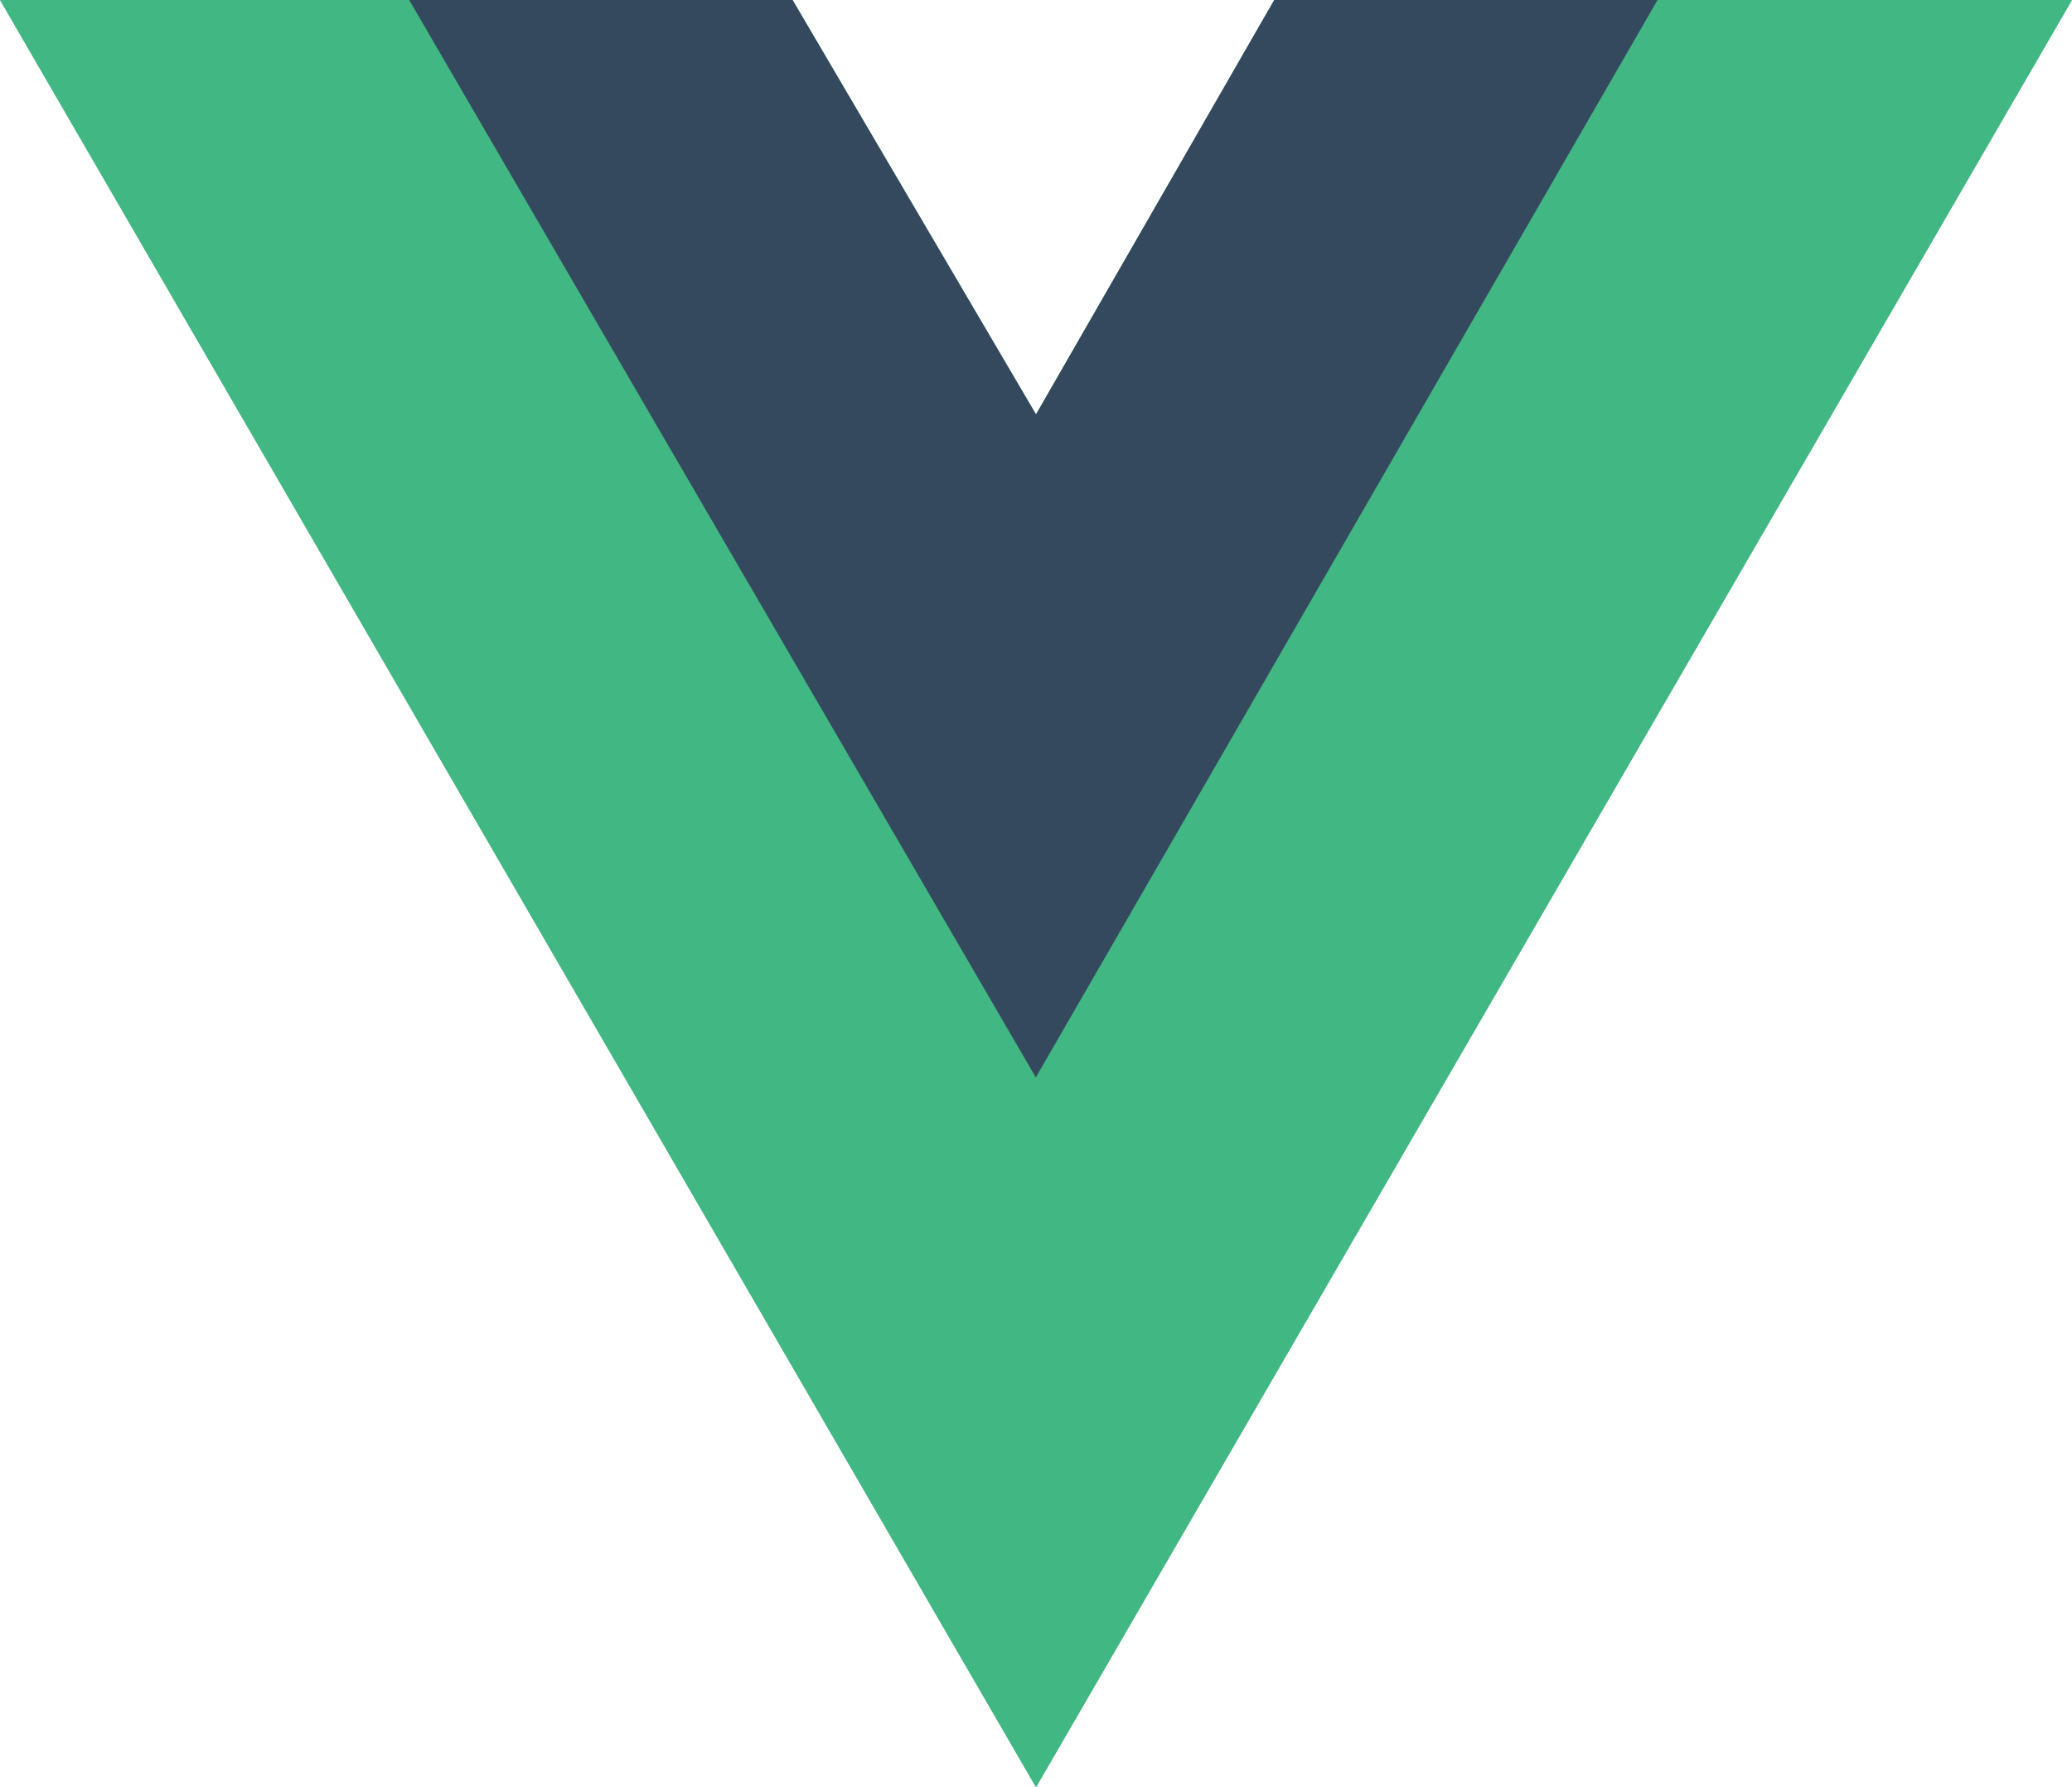
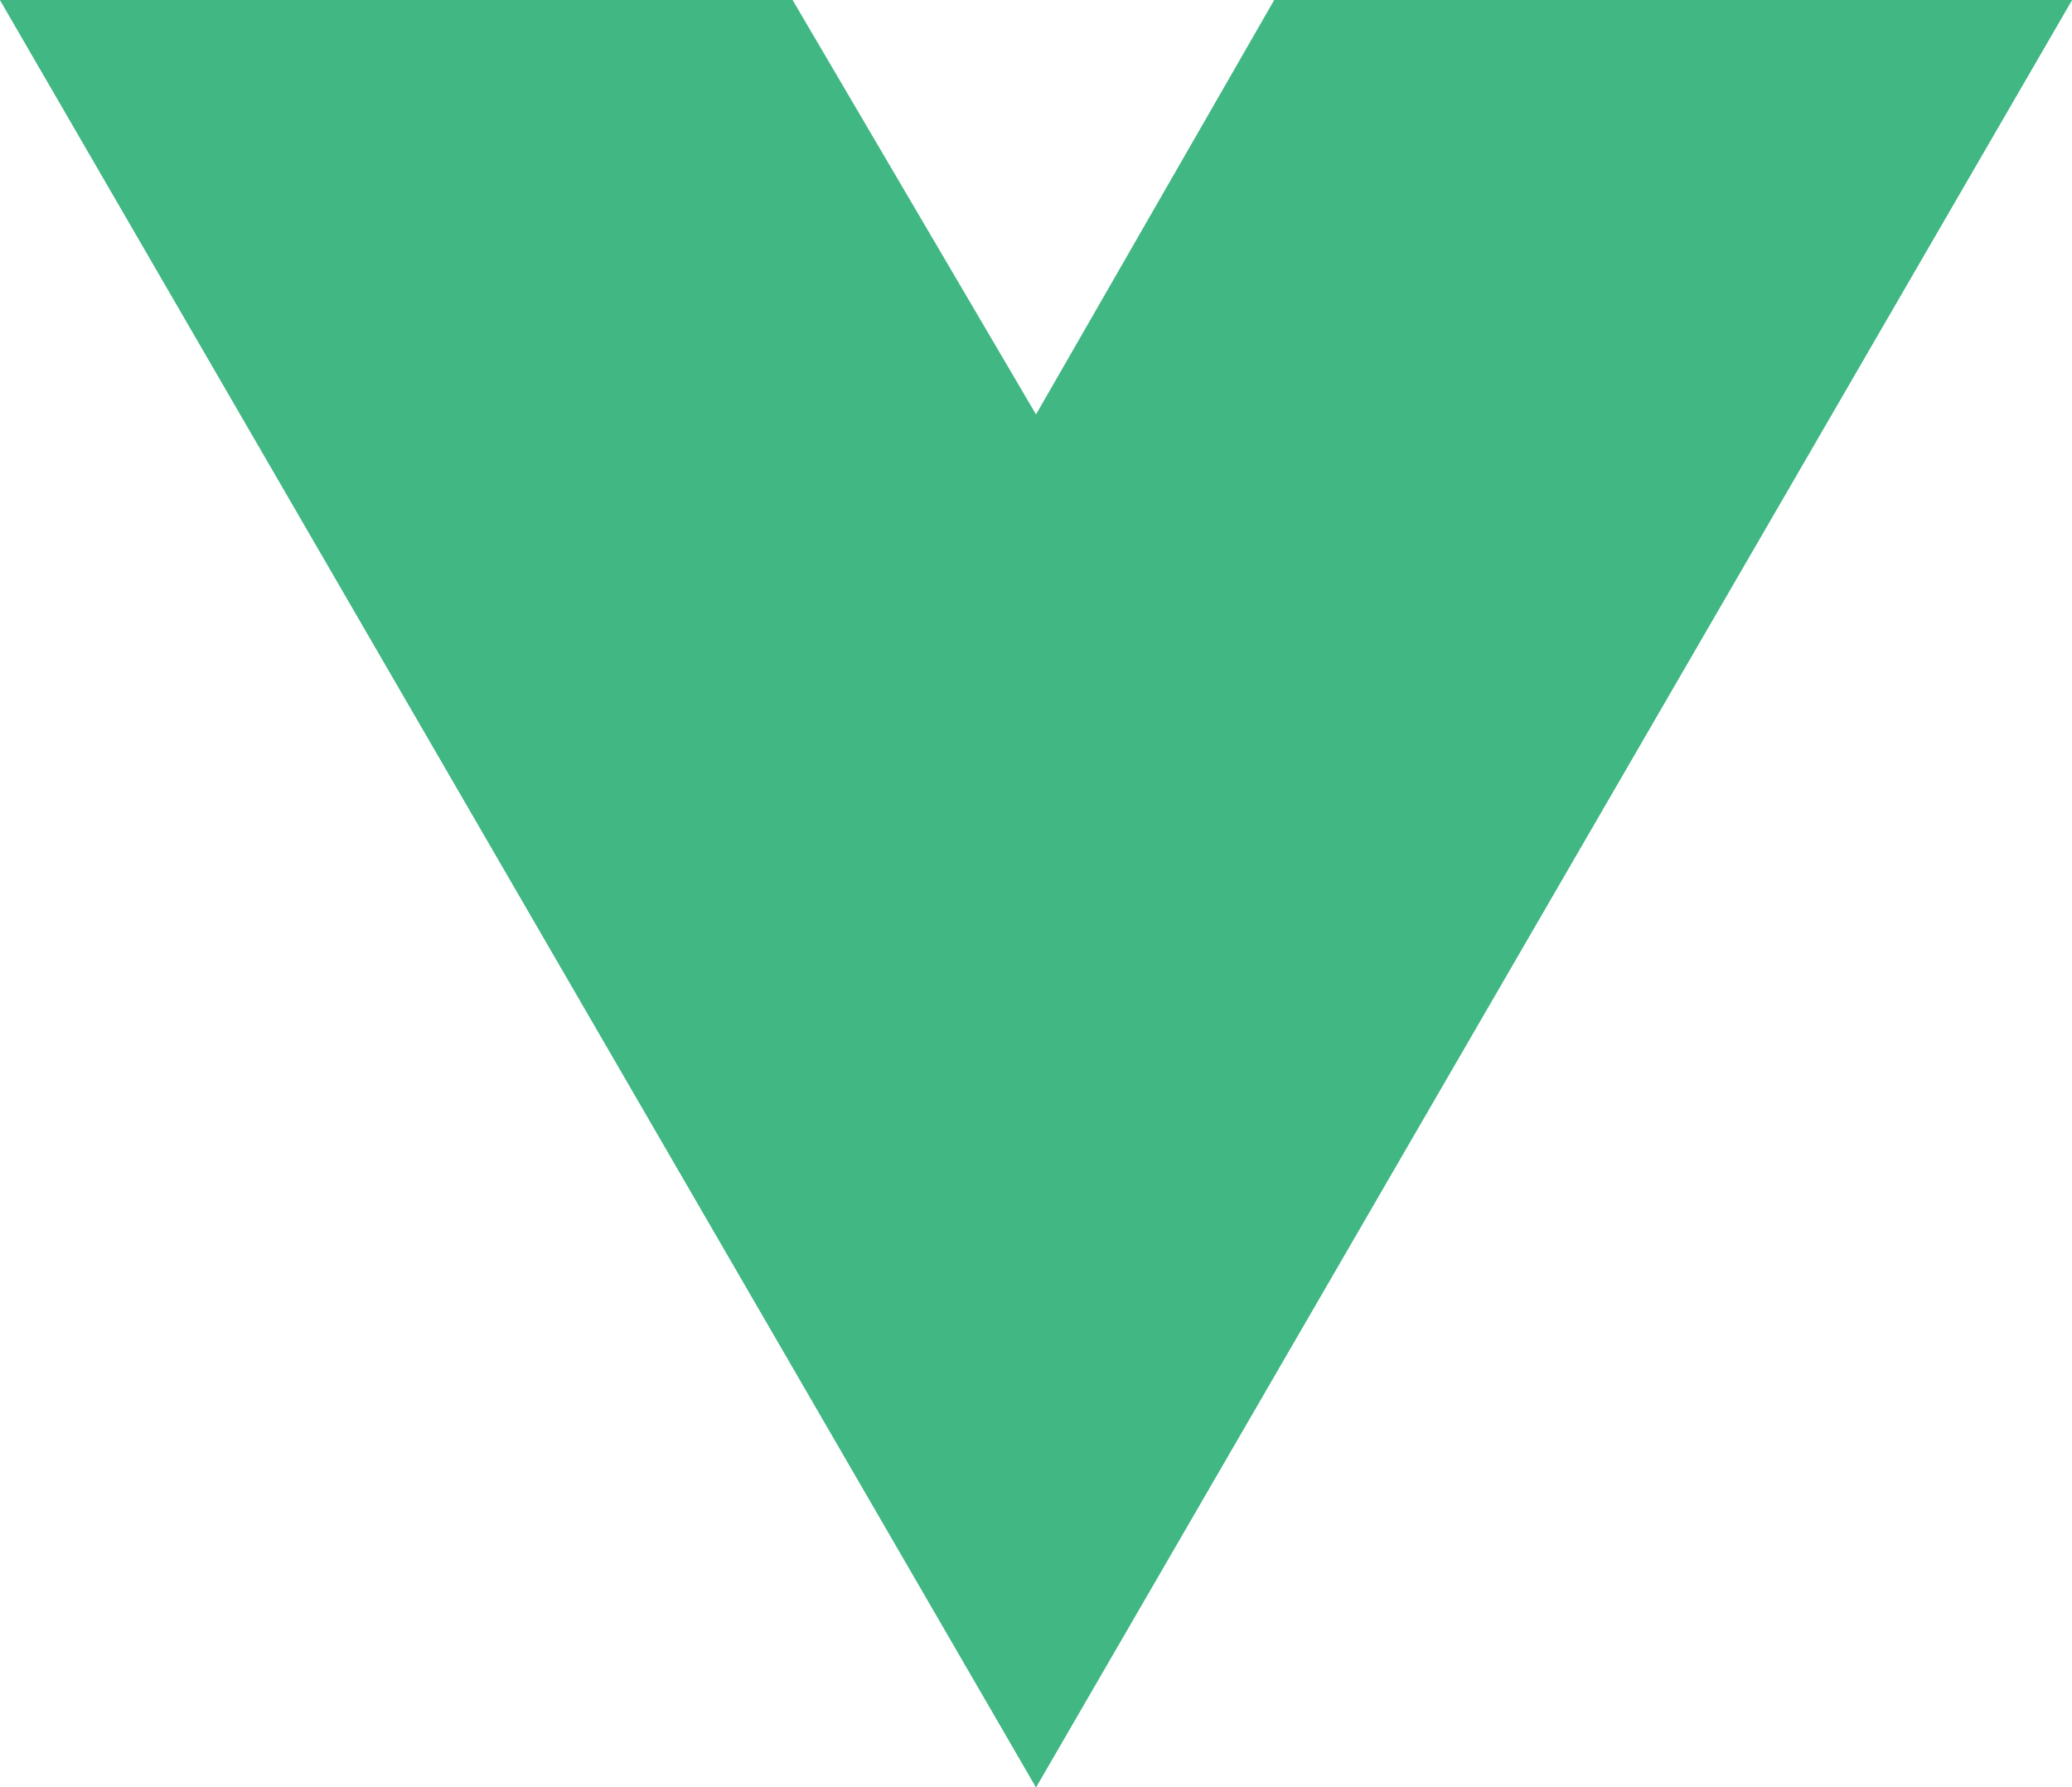
<svg xmlns="http://www.w3.org/2000/svg" width="73.399" height="63.307" viewBox="0 0 73.399 63.307">
  <g id="Vue.js" transform="translate(0 -0.003)">
    <path id="Path_1223" data-name="Path 1223" d="M45.14,0,36.7,14.683,28.075,0H0L36.7,63.31,73.4,0Z" transform="translate(0 0)" fill="#41b883" />
    <path id="Path_1224" data-name="Path 1224" d="M58.719,0,36.7,37.987,14.5,0H0L36.7,63.31,73.4,0Z" transform="translate(0 0)" fill="#41b883" />
-     <path id="Path_1225" data-name="Path 1225" d="M524.347,0l-8.441,14.68L507.282,0H493.7l22.2,38.168L537.926,0Z" transform="translate(-479.207 0)" fill="#35495e" />
  </g>
</svg>